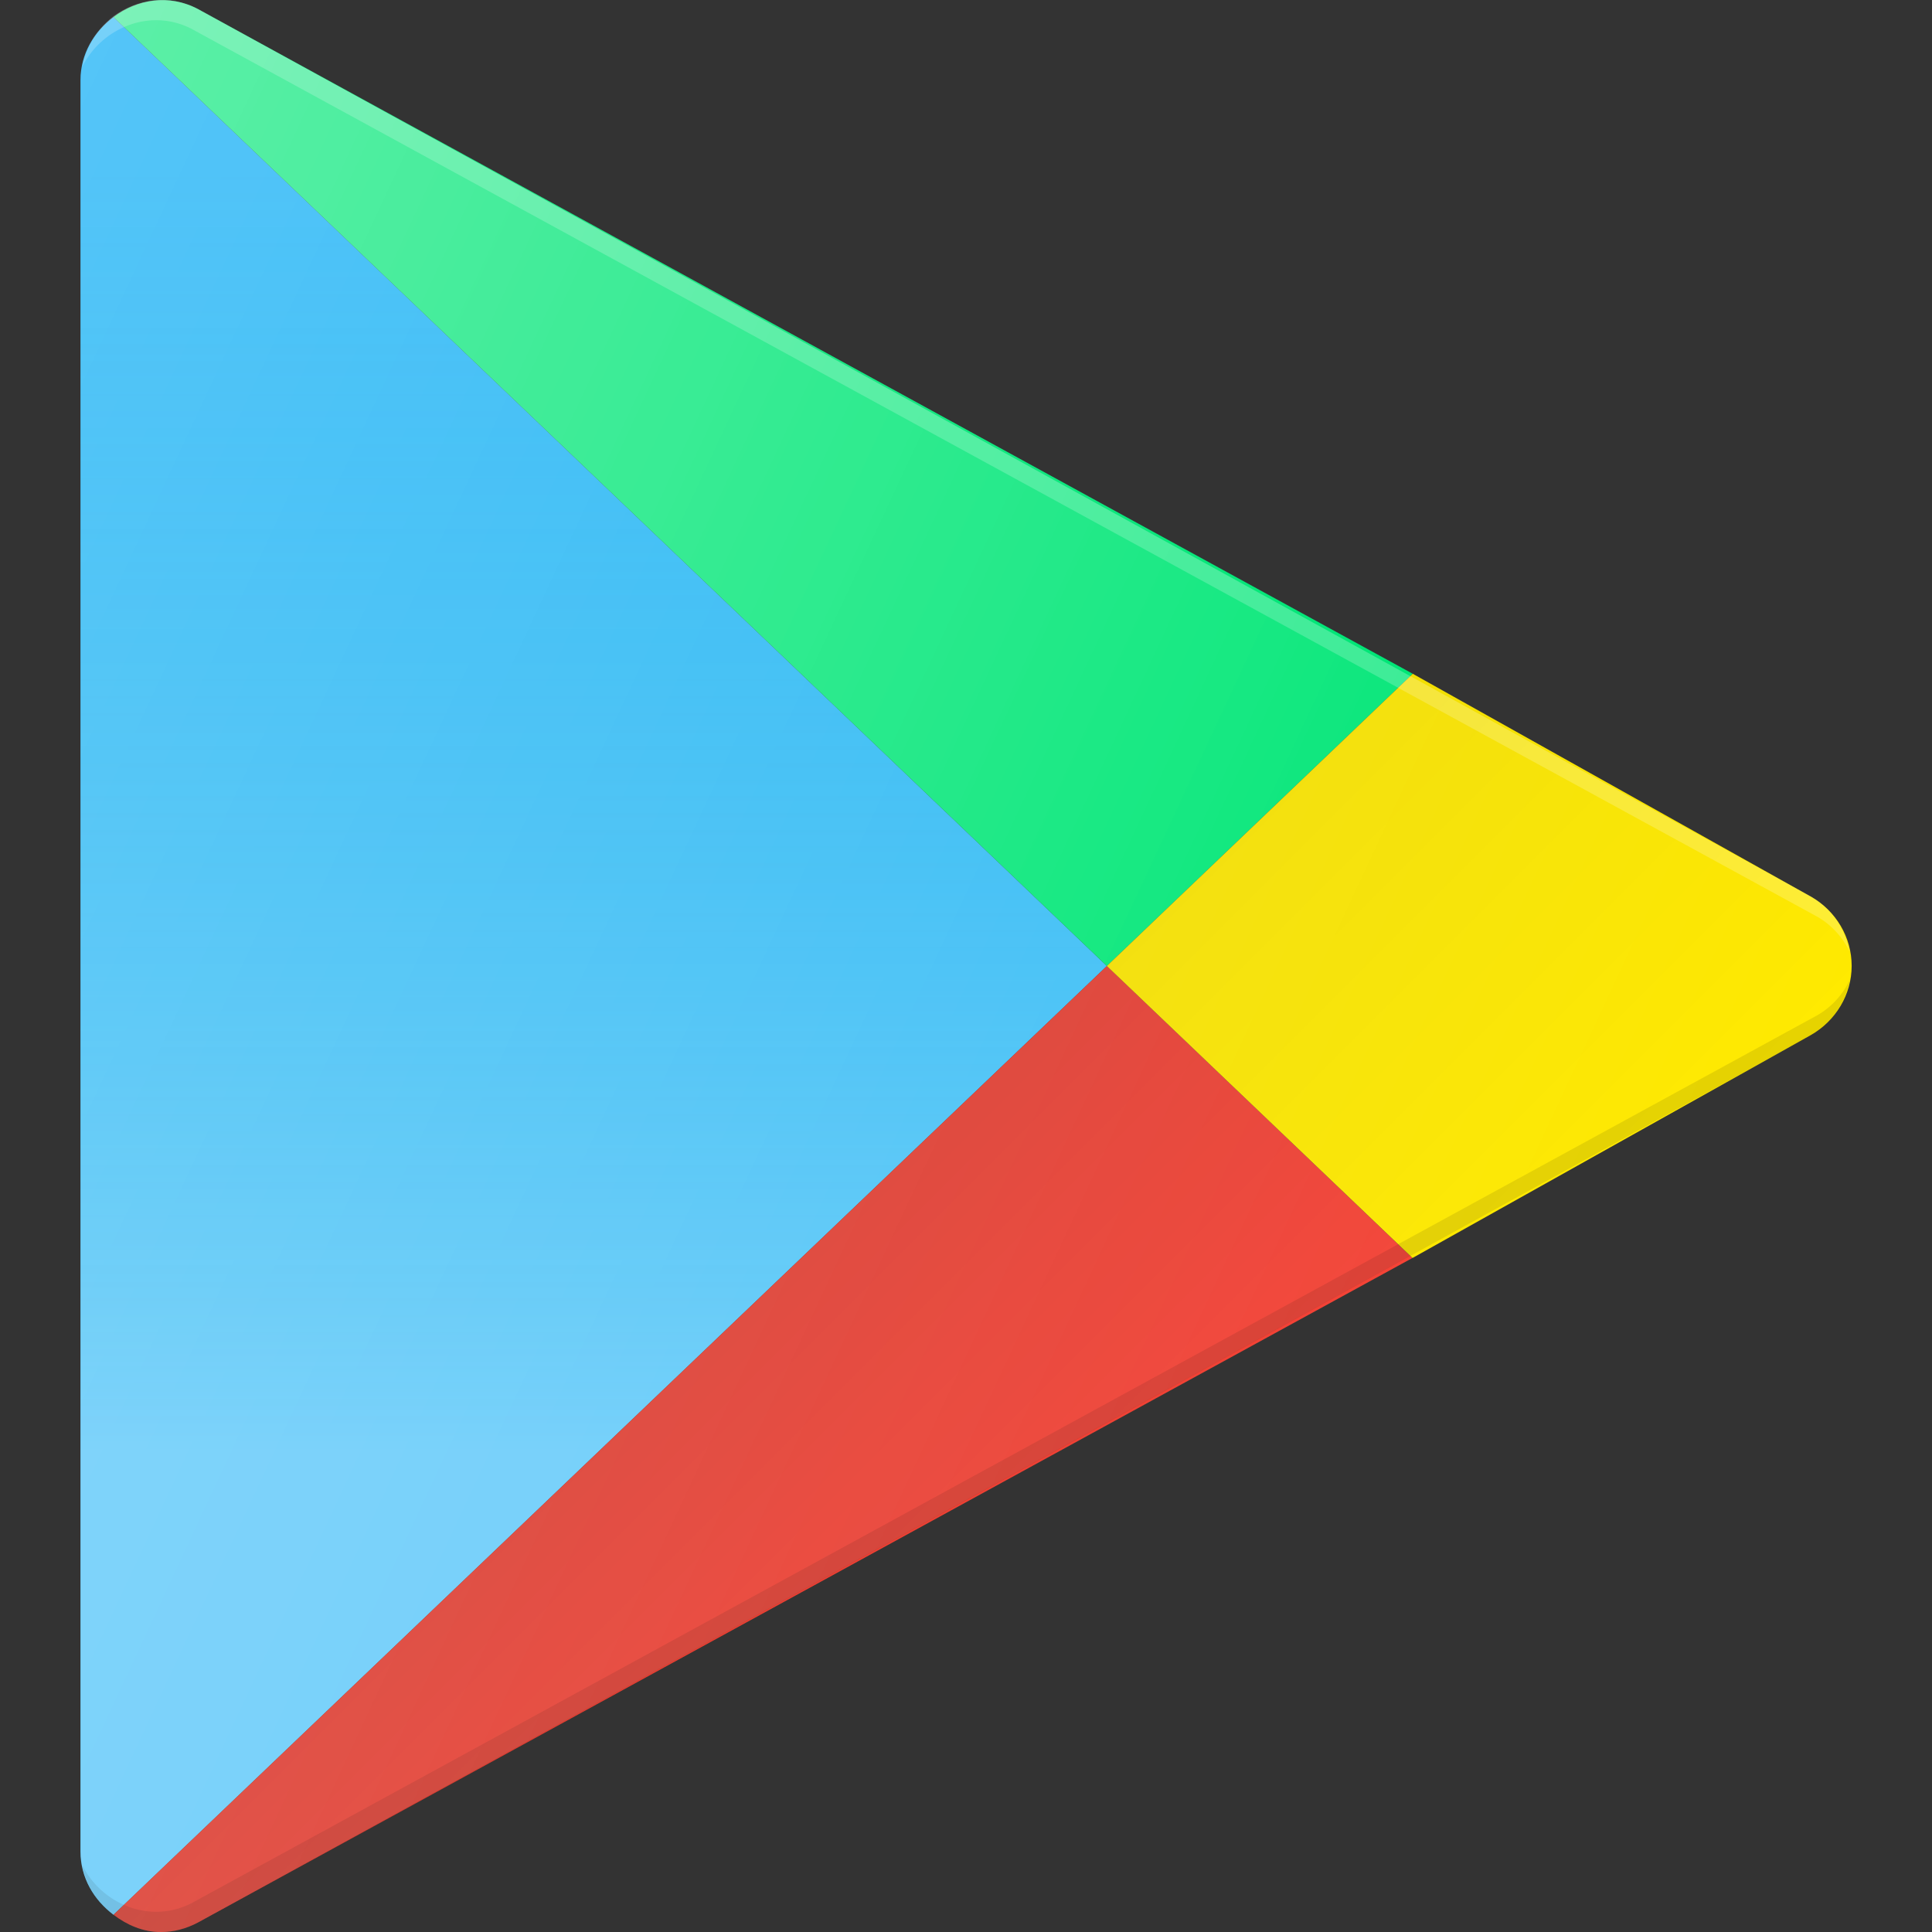
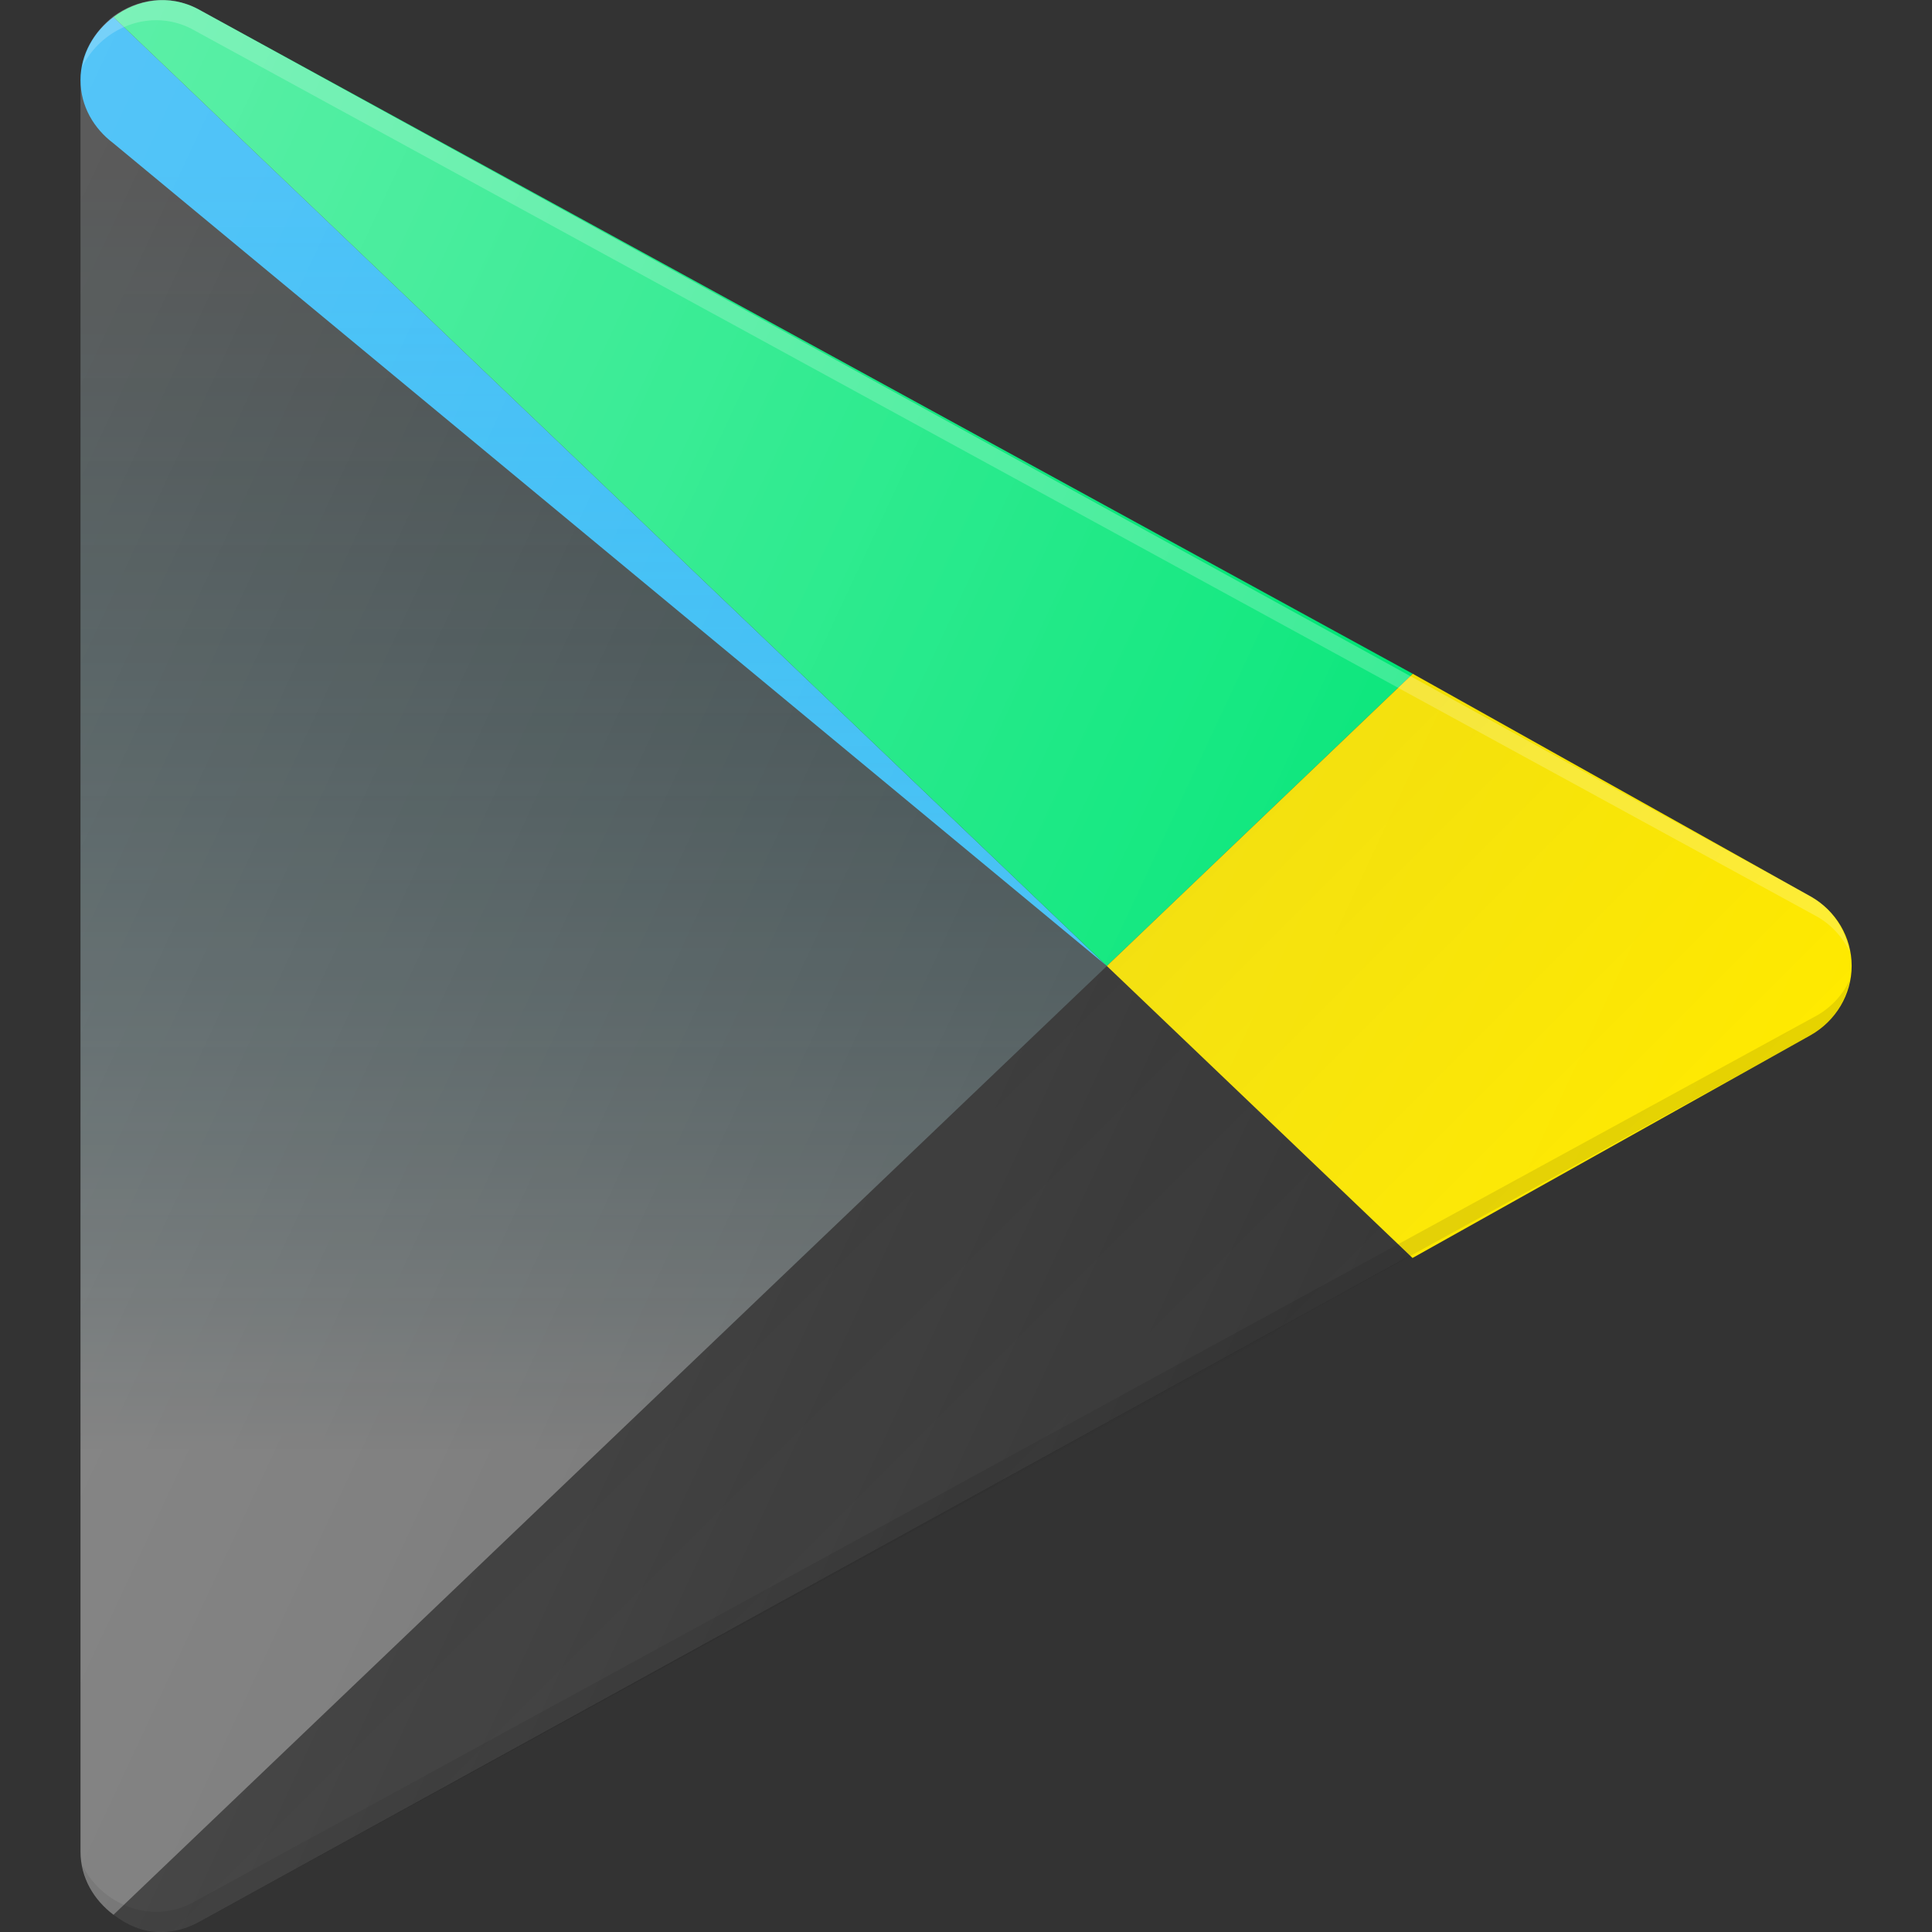
<svg xmlns="http://www.w3.org/2000/svg" xmlns:xlink="http://www.w3.org/1999/xlink" viewBox="0 0 24 24">
  <rect x="0" y="0" width="24" height="24" fill="#333333" stroke="none" />
-   <path d="M1.41.212c-.24.18-.41.46-.41.783V23c0 .327.168.604.41.786L13.75 12 1.41.212z" fill="#29b6f6" />
+   <path d="M1.41.212c-.24.18-.41.46-.41.783c0 .327.168.604.41.786L13.75 12 1.41.212z" fill="#29b6f6" />
  <linearGradient gradientUnits="userSpaceOnUse" id="A" x1="7.375" x2="7.375" y1="2.093" y2="18.003">
    <stop offset="0" stop-color="#00b8d4" stop-opacity="0" />
    <stop offset="1" stop-color="#fff" stop-opacity=".3" />
  </linearGradient>
  <path d="M1.41.212c-.24.18-.41.46-.41.783V23c0 .327.168.604.41.786L13.75 12 1.41.212z" fill="url(#A)" />
  <path d="M17.55 8.37L2.463.115C2.098-.08 1.7-.006 1.41.212L13.75 12l3.8-3.63z" fill="#00e676" />
  <linearGradient gradientUnits="userSpaceOnUse" id="B" x1=".367" x2="16.749" y1="2.448" y2="10.087">
    <stop offset="0" stop-color="#fff" stop-opacity=".2" />
    <stop offset="1" stop-color="#fff" stop-opacity="0" />
  </linearGradient>
  <path d="M17.55 8.37L2.463.115C2.098-.08 1.7-.006 1.41.212L13.75 12l3.8-3.63z" fill="url(#B)" />
-   <path d="M1.41 23.786c.167.126.364.214.59.214.158 0 .314-.04.463-.12l15.083-8.253L13.75 12 1.41 23.786z" fill="#f44336" />
  <linearGradient gradientUnits="userSpaceOnUse" id="C" x1="7.485" x2="11.473" y1="17.713" y2="21.701">
    <stop offset="0" stop-opacity=".1" />
    <stop offset="1" stop-opacity="0" />
  </linearGradient>
  <path d="M1.41 23.786c.167.126.364.214.59.214.158 0 .314-.04.463-.12l15.083-8.253L13.75 12 1.41 23.786z" fill="url(#C)" />
  <use xlink:href="#G" fill="#ffea00" />
  <linearGradient gradientUnits="userSpaceOnUse" id="D" x1="16.164" x2="20.991" y1="9.585" y2="14.412">
    <stop offset="0" stop-opacity=".05" />
    <stop offset="1" stop-opacity="0" />
  </linearGradient>
  <use xlink:href="#G" fill="url(#D)" />
  <path d="M2.392.365l20.178 11.02a1 1 0 0 1 .407.438c-.053-.285-.224-.54-.485-.688L2.463.115c-.615-.328-1.326.093-1.44.713.235-.473.837-.744 1.37-.463z" fill="#fff" opacity=".2" />
  <path d="M2.392 23.635l20.178-11.02a1 1 0 0 0 .407-.438c-.053.285-.224.54-.485.688L2.463 23.885c-.615.328-1.326-.093-1.44-.713.235.473.837.744 1.37.463z" opacity=".1" />
  <linearGradient gradientUnits="userSpaceOnUse" id="E" x1="-3.112" x2="19.333" y1="9.609" y2="20.075">
    <stop offset="0" stop-color="#fff" stop-opacity=".2" />
    <stop offset="1" stop-color="#fff" stop-opacity="0" />
  </linearGradient>
  <path d="M22.49 11.134L2.463.113C2.098-.082 1.7-.008 1.41.2 1.168.39 1 .67 1 .993V23c0 .327.168.604.41.787.167.126.364.214.59.214.158 0 .314-.04.463-.12L22.49 12.86c.314-.178.51-.508.51-.863s-.195-.685-.51-.862z" fill="url(#E)" />
  <defs>
    <path id="G" d="M22.49 11.135L17.55 8.37 13.75 12l3.797 3.627 4.945-2.767c.314-.178.51-.508.51-.862s-.195-.685-.51-.862z" />
  </defs>
</svg>